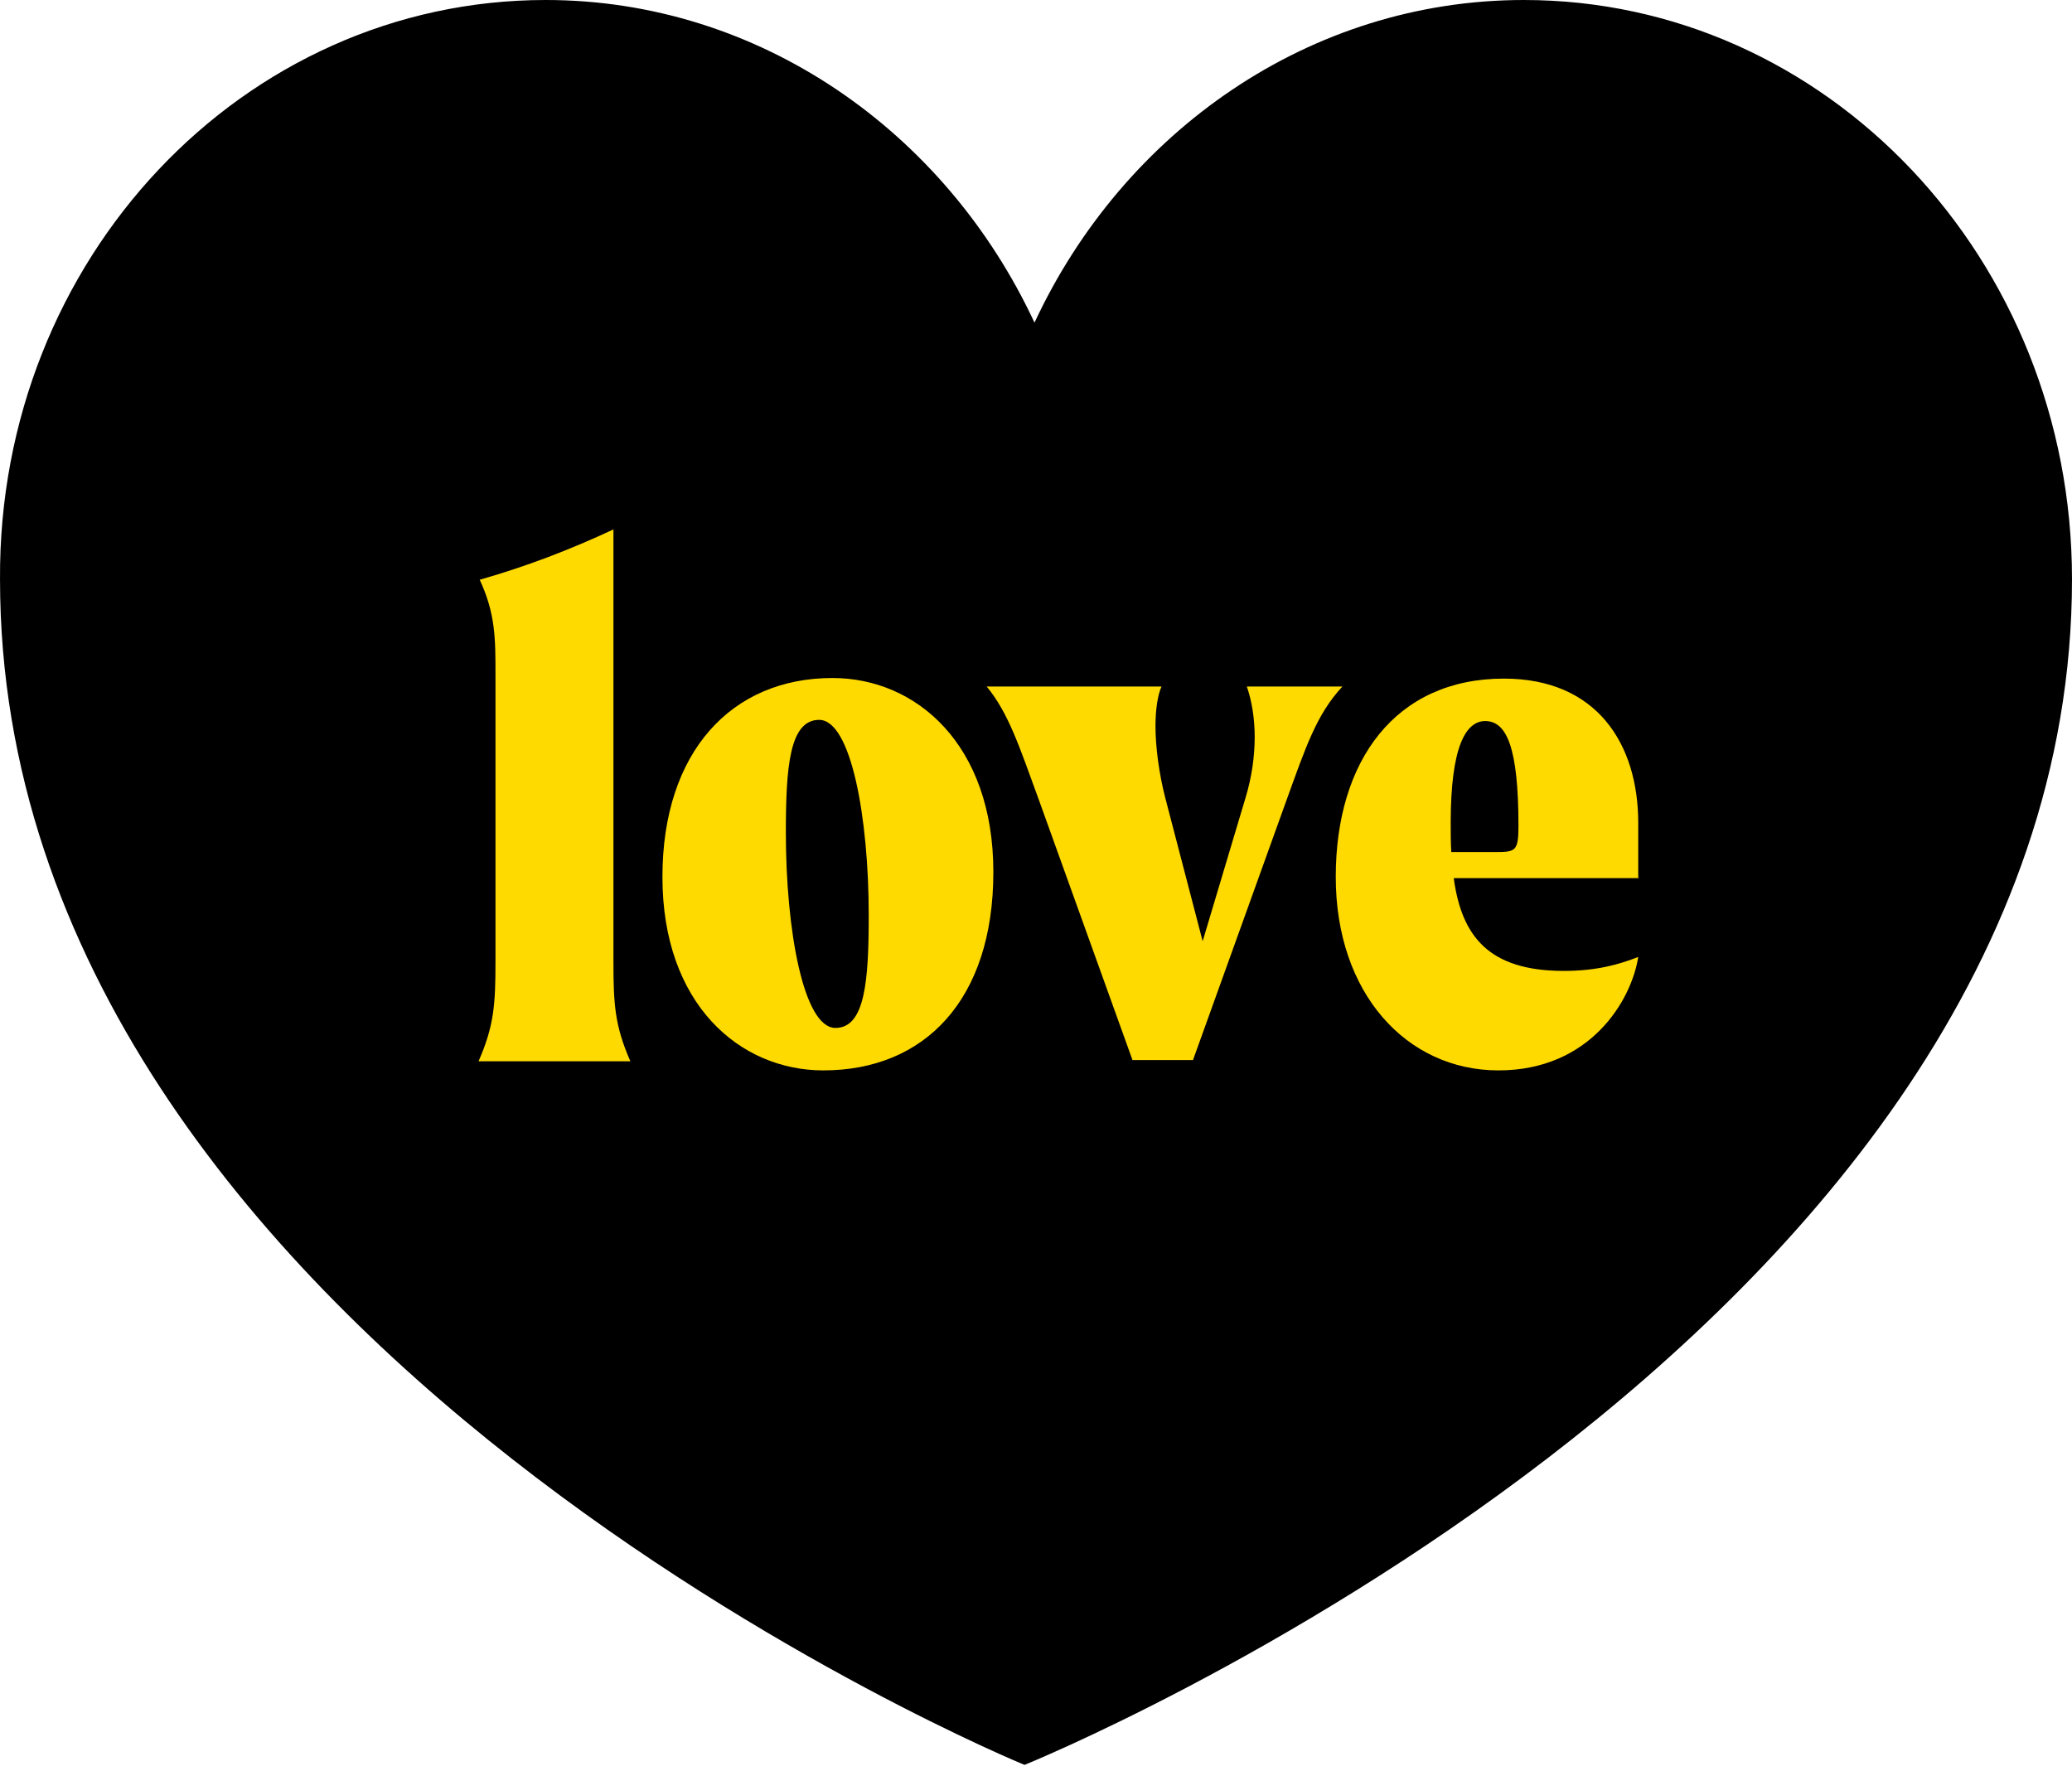
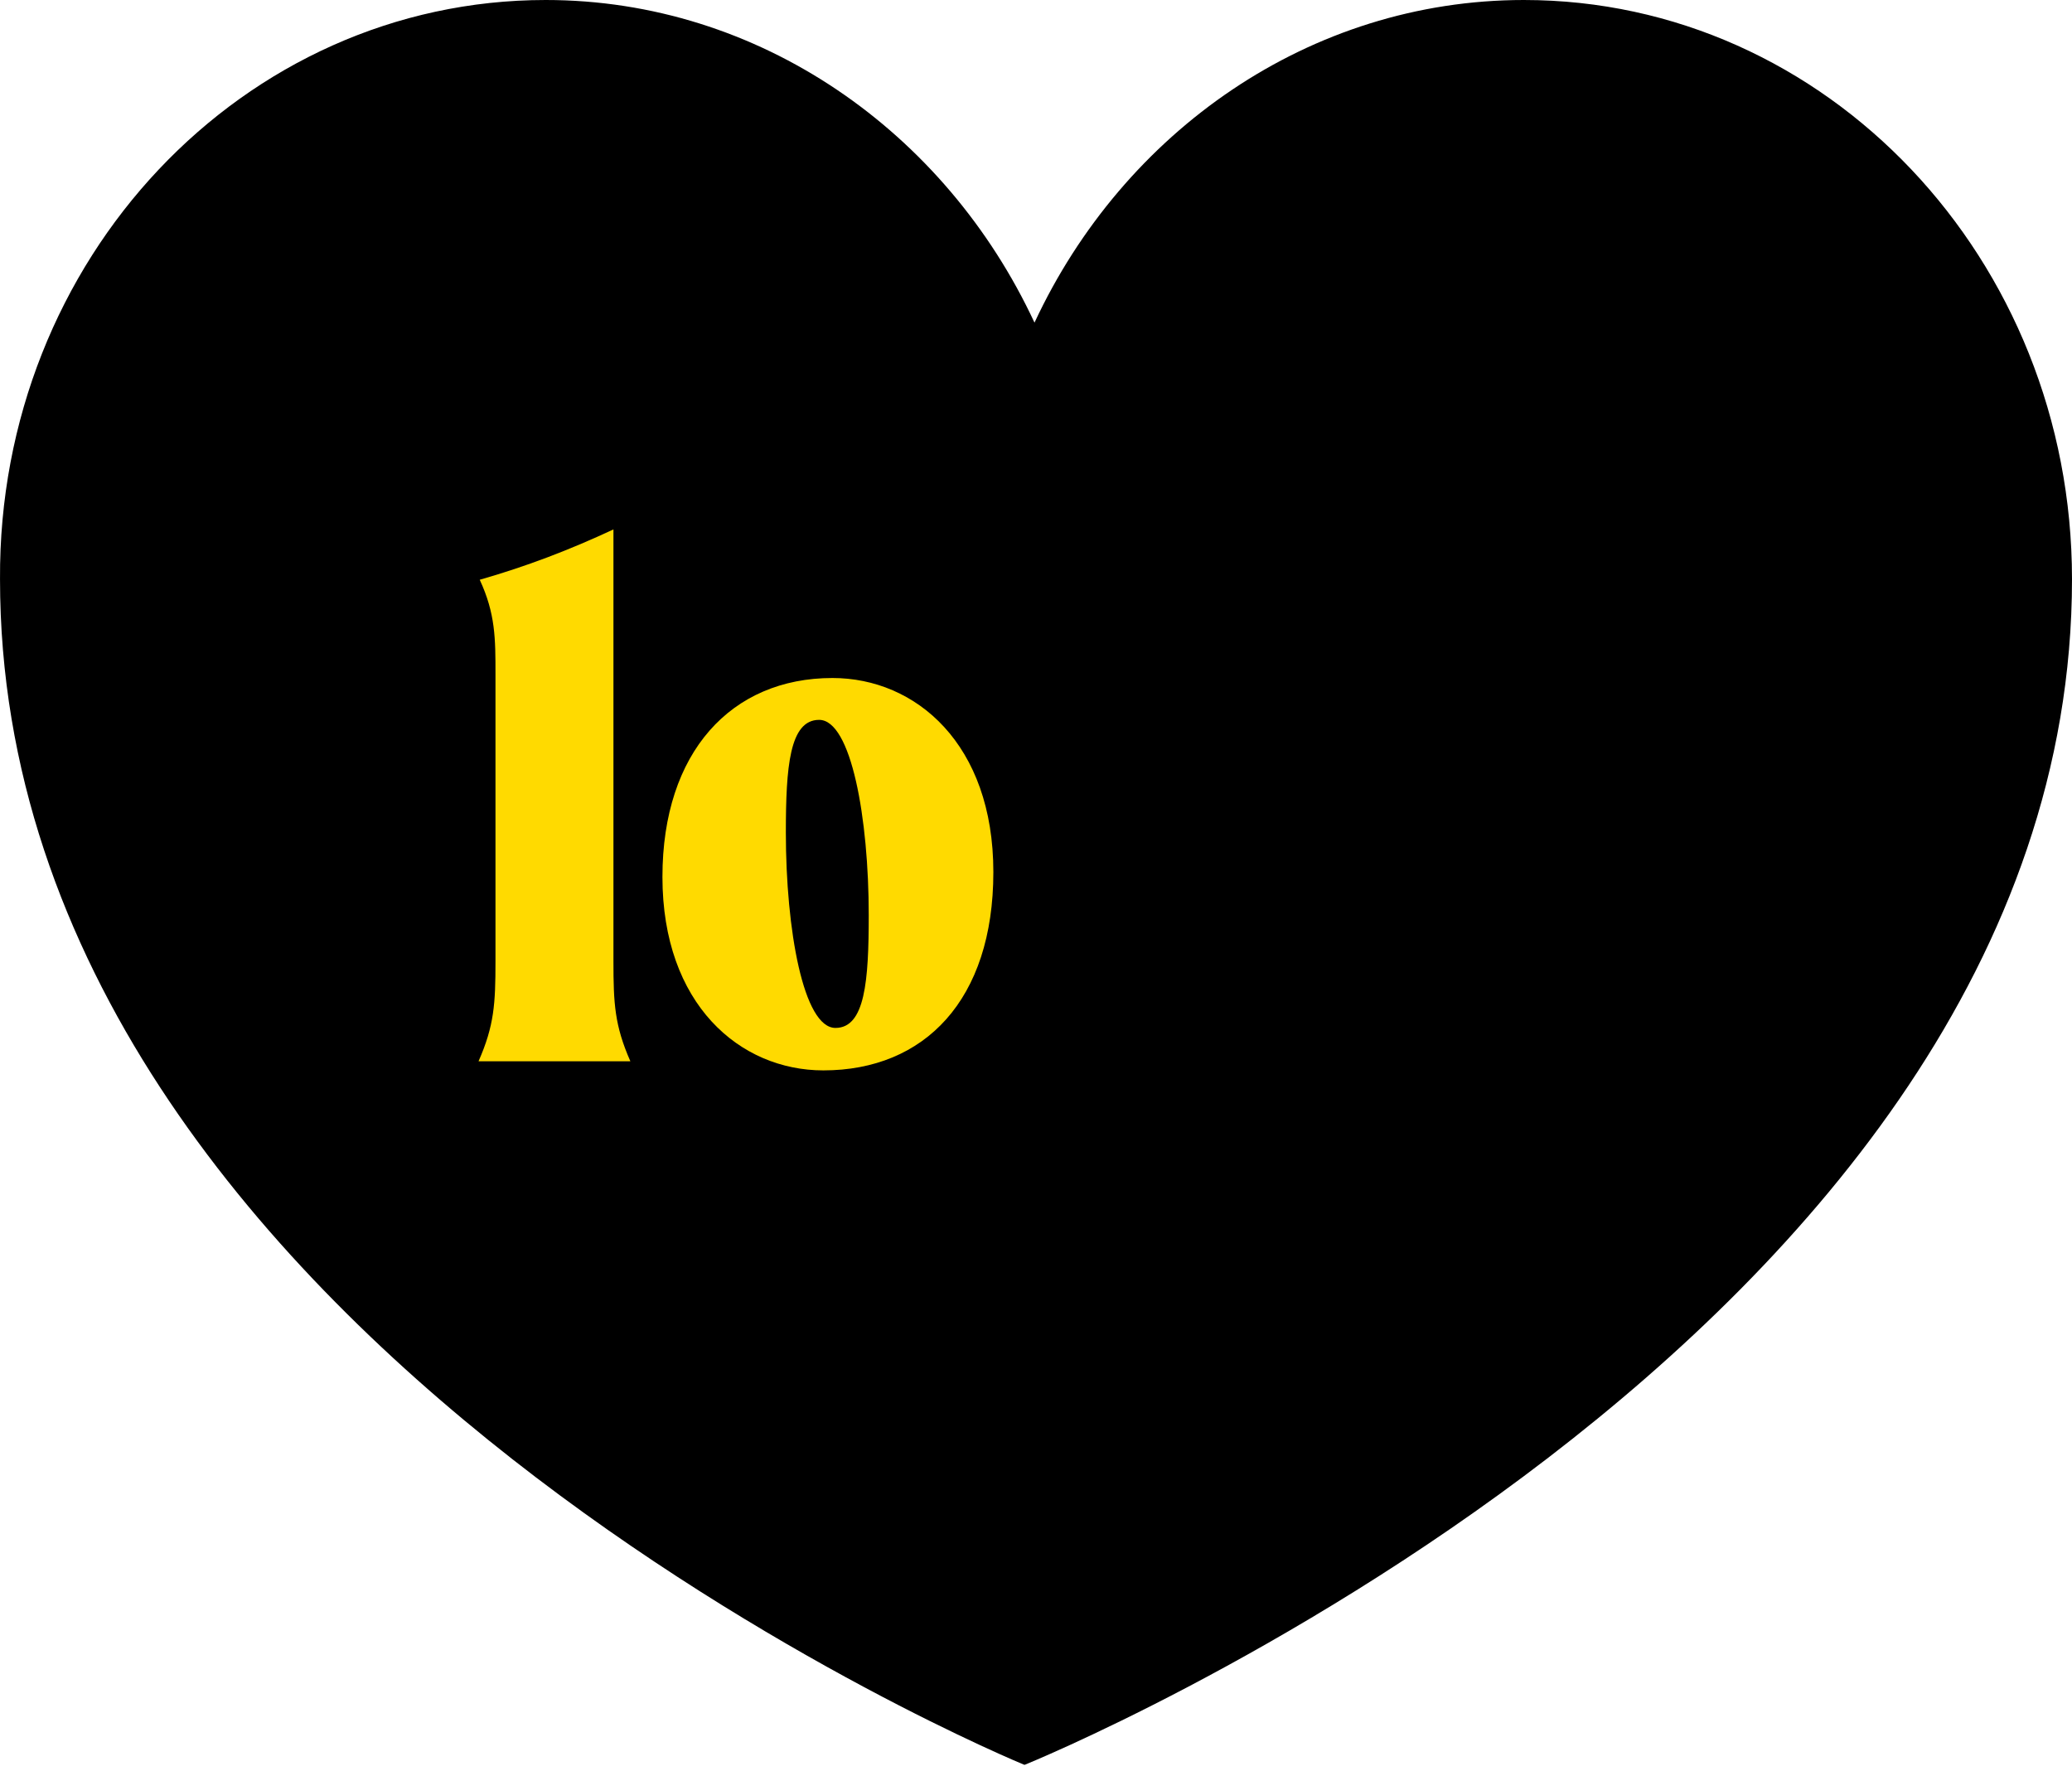
<svg xmlns="http://www.w3.org/2000/svg" width="124" height="106" viewBox="0 0 124 106" fill="none">
  <path d="M61.294 105.622C61.294 105.622 0.001 80.469 0.001 34.663C-0.108 15.498 14.555 0 32.657 0C45.437 0 56.588 7.876 61.91 19.31C67.232 7.876 78.383 0 91.199 0C109.301 0 124 15.498 124 34.663C124 80.251 61.331 105.622 61.331 105.622H61.294Z" fill="black" />
  <path d="M29.652 57.493V40.361C29.652 38.22 29.652 36.731 28.71 34.699C31.498 33.9 34.069 32.92 36.712 31.686V57.529C36.712 60.07 36.784 61.377 37.725 63.518H28.638C29.579 61.377 29.652 60.07 29.652 57.529V57.493Z" fill="#FFDA00" />
  <path d="M39.644 52.484C39.644 45.008 43.771 40.579 49.818 40.579C54.814 40.579 59.448 44.536 59.448 52.194C59.448 59.853 55.321 64.063 49.274 64.063C44.278 64.063 39.644 60.107 39.644 52.484ZM51.99 54.771C51.99 48.964 50.94 43.084 49.021 43.084C47.247 43.084 47.03 45.915 47.03 49.835C47.03 55.642 48.08 61.522 49.999 61.522C51.773 61.522 51.99 58.691 51.99 54.771Z" fill="#FFDA00" />
-   <path d="M80.338 41.088C78.781 42.757 78.129 44.754 76.971 47.948L71.395 63.446H67.775L62.199 47.948C60.968 44.572 60.353 42.685 59.05 41.088H69.513C69.295 41.559 69.15 42.431 69.15 43.447C69.15 44.717 69.368 46.314 69.73 47.73L71.974 56.332L74.545 47.73C74.907 46.532 75.088 45.298 75.088 44.1C75.088 42.975 74.907 41.922 74.617 41.088H80.301H80.338Z" fill="#FFDA00" />
-   <path d="M98.078 52.557H86.999C87.47 56.005 89.063 58.11 93.588 58.11C95.579 58.11 96.919 57.711 98.041 57.275C97.643 59.852 95.181 64.063 89.678 64.063C84.175 64.063 79.939 59.453 79.939 52.484C79.939 45.516 83.523 40.615 90.004 40.615C95.543 40.615 98.041 44.499 98.041 49.254V52.593L98.078 52.557ZM90.873 49.435C90.873 44.681 90.149 43.156 88.882 43.156C87.723 43.156 86.818 44.681 86.818 49.254C86.818 49.871 86.818 50.452 86.854 50.996H89.461C90.692 50.996 90.873 50.96 90.873 49.435Z" fill="#FFDA00" />
</svg>